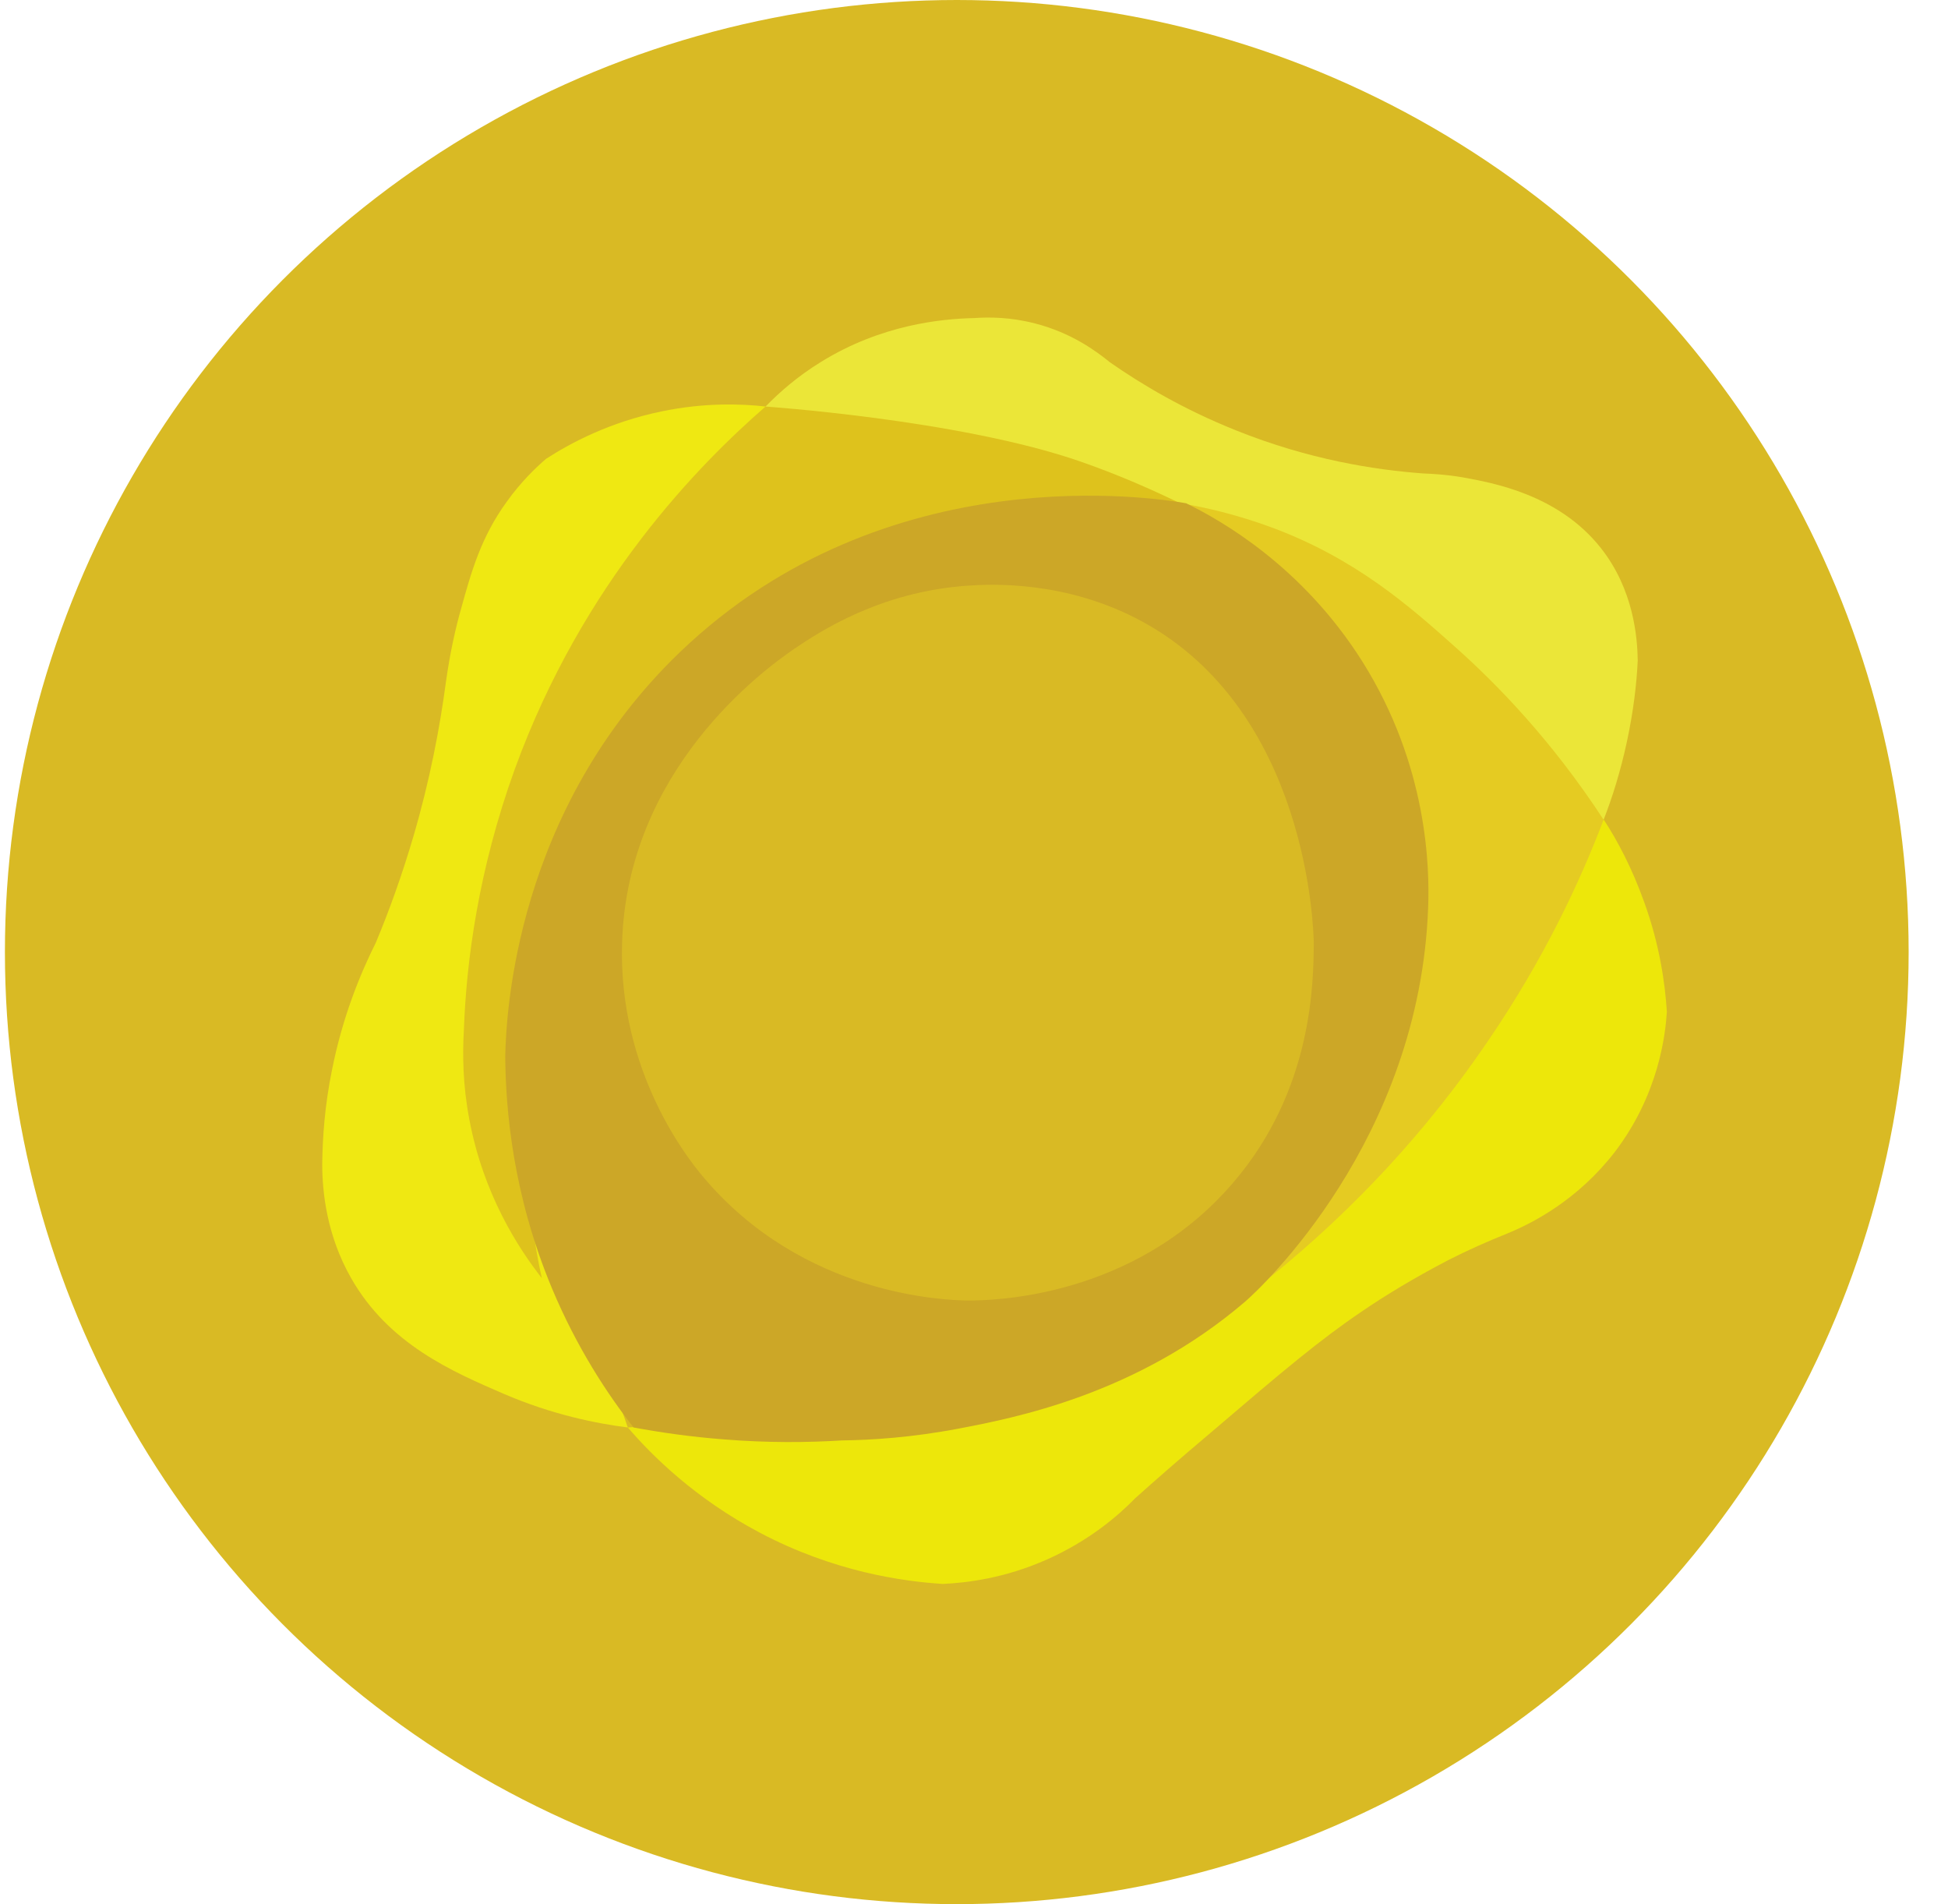
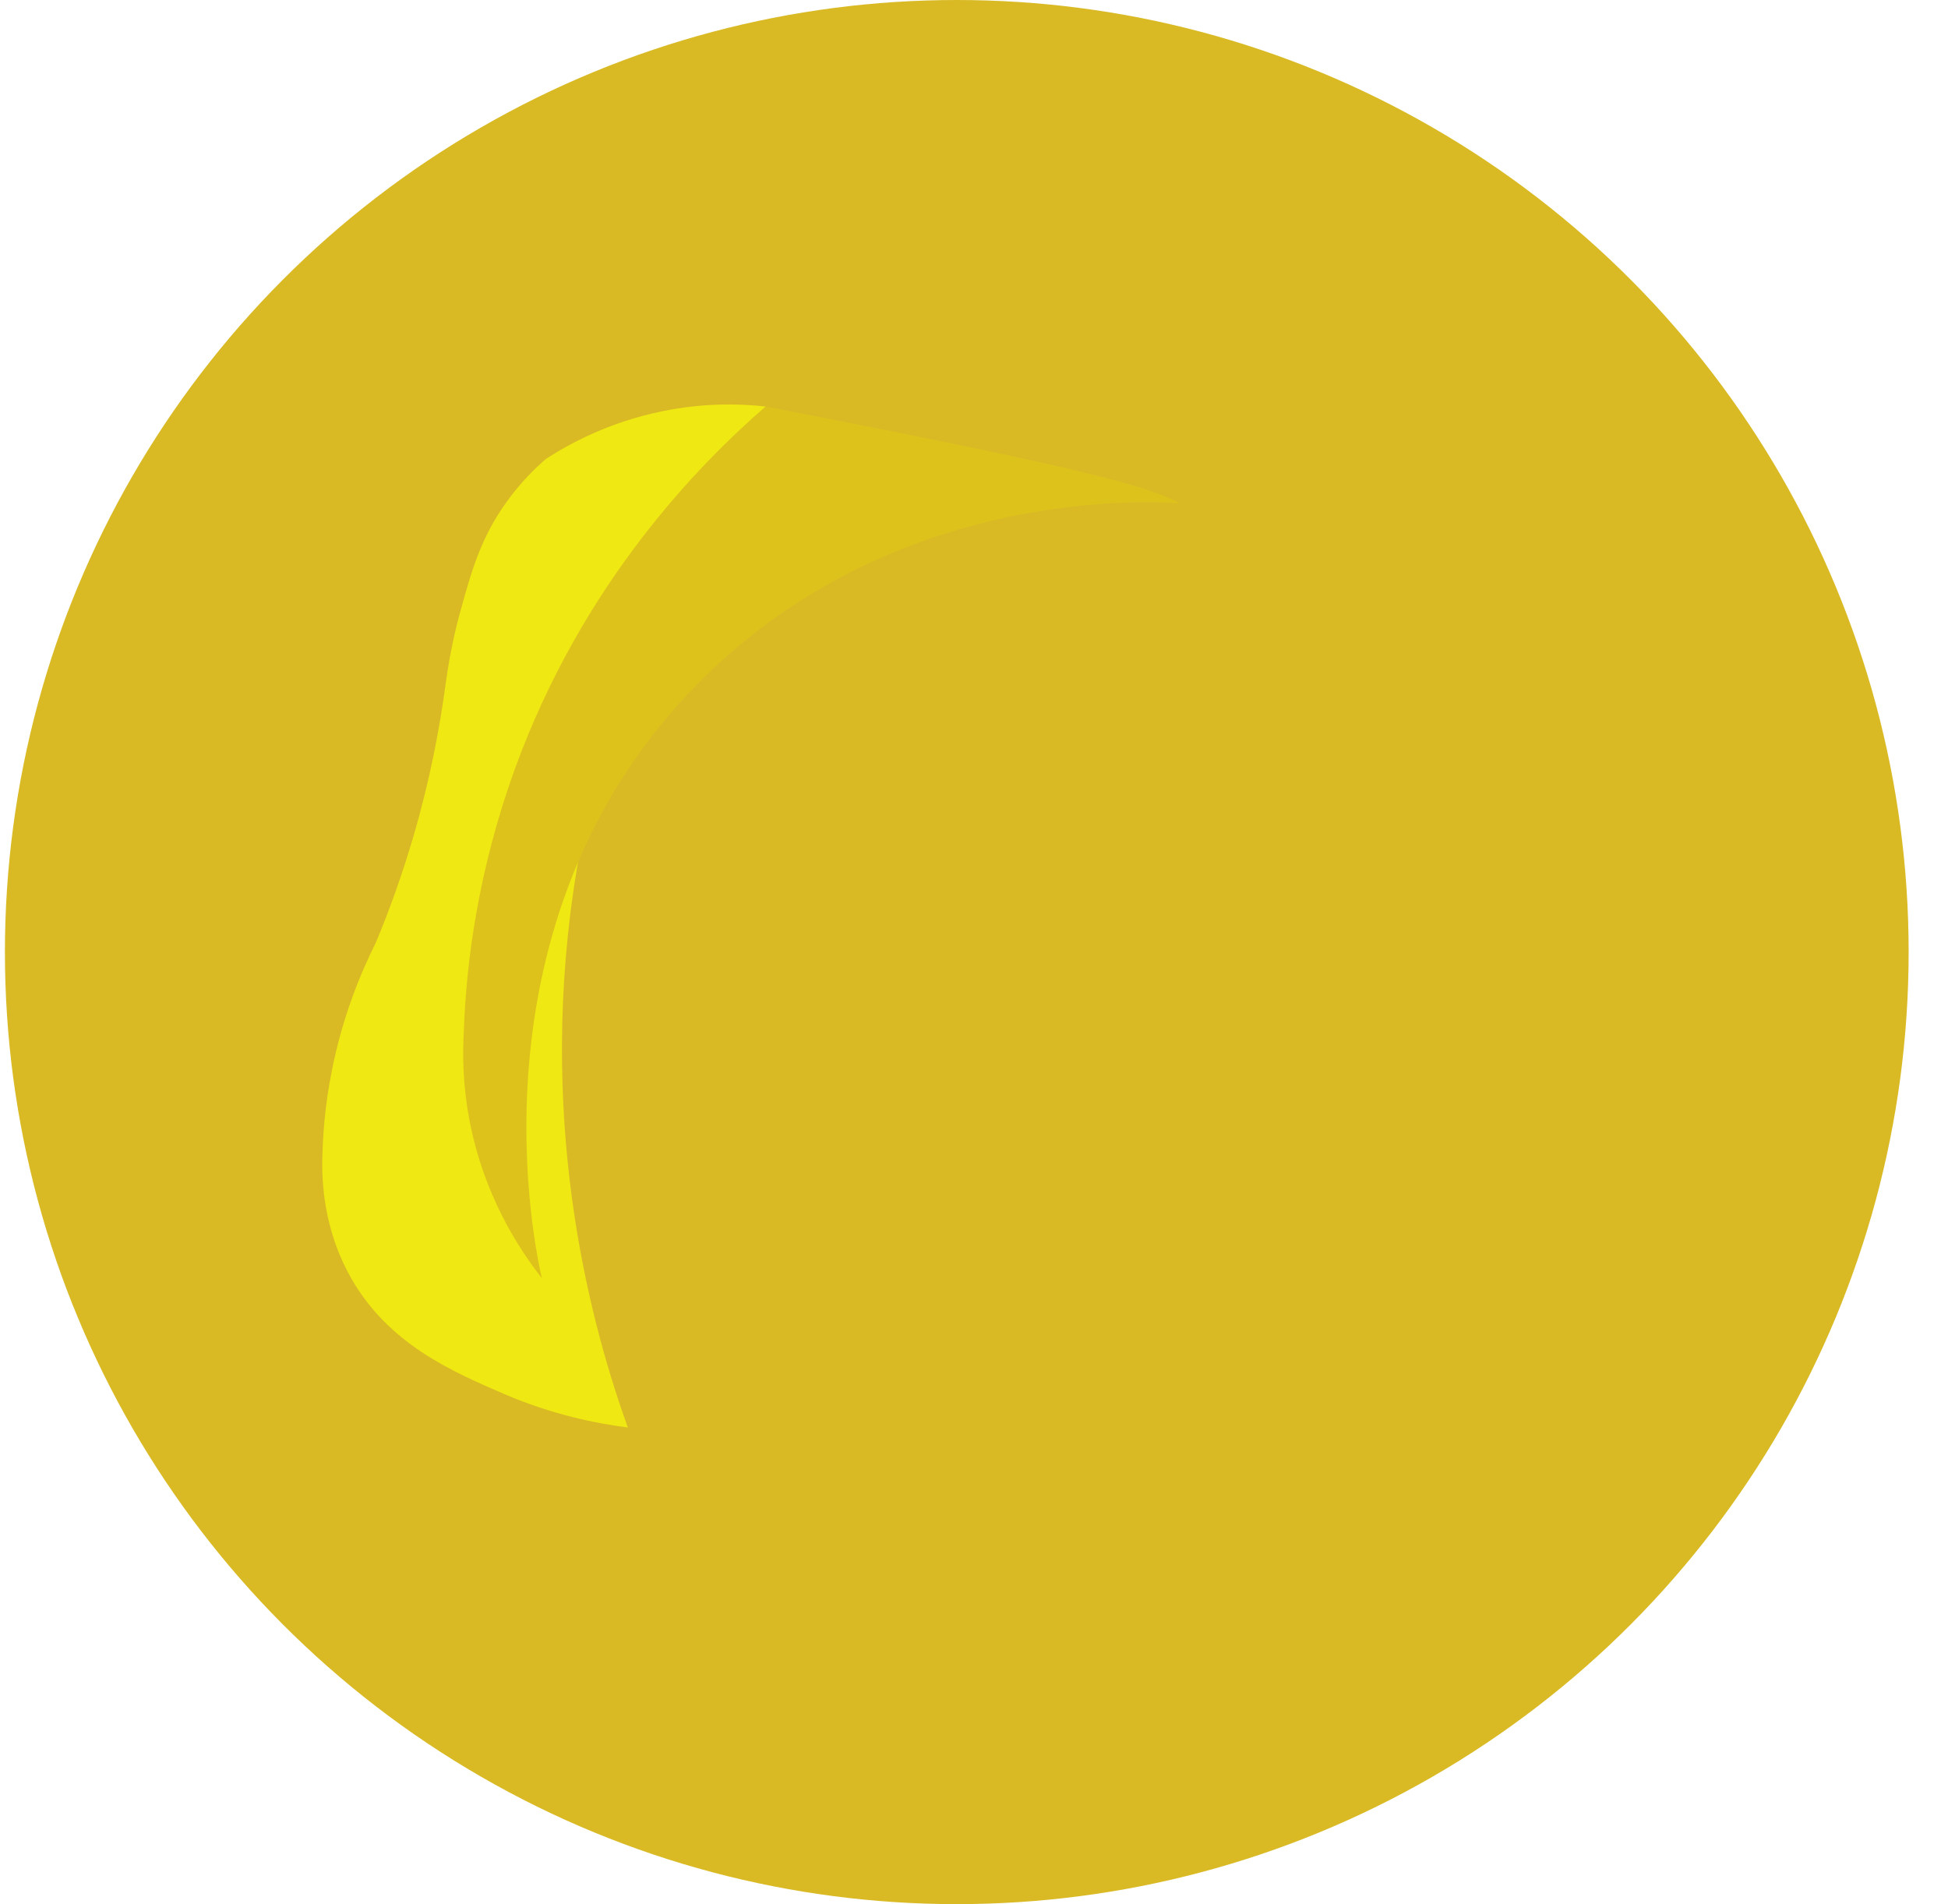
<svg xmlns="http://www.w3.org/2000/svg" width="44px" height="43px" viewBox="0 0 44 43" version="1.1">
  <title>Pax gold</title>
  <g id="Page-1" stroke="none" stroke-width="1" fill="none" fill-rule="evenodd">
    <g id="Template-1-1600-General-with-sports-lead" transform="translate(-744, -8280)">
      <g id="Pax-gold" transform="translate(765.611, 8301.5) rotate(-270) translate(-765.611, -8301.5) translate(744.111, 8280)">
        <g id="Group-4-Copy" transform="translate(21.5, 21.5) rotate(-90) translate(-21.5, -21.5) ">
          <circle id="Oval" fill="#D9BA24" cx="21.5" cy="21.5" r="21.5" />
          <g id="pax" transform="translate(7.167, 7.167)" fill-rule="nonzero">
-             <path d="M6.903,25.069 C7.455,25.711 8.421,26.669 9.875,27.44 C11.564,28.334 13.123,28.545 14.017,28.602 C14.544,28.577 15.405,28.48 16.372,28.049 C17.338,27.619 17.988,27.051 18.361,26.669 C18.767,26.303 19.36,25.784 20.091,25.167 C21.707,23.786 22.535,23.088 23.486,22.446 C23.973,22.113 24.631,21.707 25.443,21.285 C25.873,21.066 26.312,20.871 26.758,20.692 C27.359,20.448 28.366,19.92 29.195,18.849 C30.193,17.541 30.34,16.185 30.372,15.681 C30.331,15.04 30.21,14.171 29.86,13.205 C29.584,12.433 29.251,11.808 28.943,11.337 C27.749,13.473 25.158,17.411 20.375,20.595 C14.829,24.29 9.38,24.931 6.903,25.069 Z" id="Path" fill="#EDE70A" />
-             <path d="M10.013,2.014 C10.33,1.689 10.736,1.332 11.264,1.007 C12.628,0.162 13.992,0.032 14.723,0.016 C15.064,-0.008 15.543,-0.008 16.104,0.138 C16.924,0.349 17.484,0.763 17.793,1.015 C18.516,1.519 19.458,2.079 20.635,2.55 C22.292,3.216 23.778,3.443 24.858,3.524 C25.077,3.533 25.394,3.549 25.768,3.614 C26.433,3.736 27.92,3.995 28.878,5.205 C29.625,6.147 29.706,7.236 29.714,7.747 C29.69,8.275 29.617,8.892 29.471,9.575 C29.324,10.257 29.138,10.849 28.943,11.345 C22.633,8.235 16.323,5.124 10.013,2.014 L10.013,2.014 Z" id="Path" fill="#EBE638" />
            <path d="M6.903,25.069 C6.204,24.98 5.205,24.785 4.093,24.306 C2.948,23.81 1.502,23.193 0.65,21.691 C0.106,20.733 0,19.766 0,19.117 C0.008,18.516 0.057,17.801 0.219,17.005 C0.455,15.811 0.853,14.837 1.21,14.122 C1.51,13.408 1.803,12.595 2.063,11.71 C2.436,10.435 2.656,9.266 2.794,8.235 C2.891,7.544 3.021,6.984 3.135,6.586 C3.37,5.733 3.589,4.962 4.166,4.166 C4.491,3.711 4.832,3.386 5.059,3.192 C5.603,2.842 6.489,2.363 7.682,2.12 C8.632,1.925 9.453,1.949 10.021,2.014 C8.73,3.849 6.448,7.609 5.676,12.937 C4.864,18.507 6.139,22.941 6.903,25.069 L6.903,25.069 Z" id="Path" fill="#EFE812" />
-             <path d="M10.013,2.014 C9.883,2.006 14.374,2.298 17.127,3.256 C17.947,3.541 18.694,3.866 19.376,4.198 C18.491,4.142 12.839,3.89 8.519,8.235 C3.102,13.684 4.864,21.277 4.962,21.699 C4.434,21.025 3.638,19.807 3.321,18.101 C3.175,17.33 3.167,16.648 3.2,16.087 C3.256,14.544 3.524,12.482 4.353,10.192 C5.888,5.977 8.519,3.313 10.013,2.014 Z" id="Path" fill="#DEC21C" />
-             <path d="M20.863,22.105 C21.602,20.781 23.006,17.817 22.909,13.854 C22.779,8.795 20.286,5.335 19.385,4.198 C19.896,4.28 20.635,4.442 21.488,4.759 C23.356,5.465 24.541,6.505 25.613,7.463 C26.531,8.283 27.765,9.542 28.943,11.345 C28.399,12.774 27.587,14.496 26.36,16.299 C24.509,19.035 22.43,20.911 20.863,22.105 Z" id="Path" fill="#E5CB22" />
-             <path d="M23.494,7.772 C22.137,5.62 20.31,4.588 19.514,4.198 C18.865,4.085 12.742,3.094 8.088,7.552 C4.361,11.126 4.158,15.73 4.134,16.672 C4.142,17.89 4.304,19.807 5.189,21.926 C5.75,23.266 6.44,24.314 7.033,25.069 C7.65,25.183 8.324,25.28 9.063,25.337 C10.054,25.418 10.955,25.41 11.743,25.361 C12.401,25.353 13.31,25.297 14.382,25.093 C15.608,24.858 18.394,24.33 20.846,22.227 C21.187,21.934 24.793,18.589 24.98,13.318 C25.012,12.449 24.98,10.135 23.494,7.772 Z M20.57,19.547 C18.313,22.178 15.072,22.202 14.577,22.202 C14.114,22.194 10.858,22.113 8.584,19.385 C8.291,19.035 6.683,17.046 6.773,14.13 C6.886,10.208 9.964,7.967 10.646,7.496 C11.223,7.106 12.587,6.196 14.585,6.058 C15.08,6.026 16.794,5.928 18.524,6.87 C22.267,8.909 22.389,13.814 22.397,14.122 C22.389,15.007 22.381,17.444 20.57,19.547 Z" id="Shape" fill="#CCA727" />
+             <path d="M10.013,2.014 C17.947,3.541 18.694,3.866 19.376,4.198 C18.491,4.142 12.839,3.89 8.519,8.235 C3.102,13.684 4.864,21.277 4.962,21.699 C4.434,21.025 3.638,19.807 3.321,18.101 C3.175,17.33 3.167,16.648 3.2,16.087 C3.256,14.544 3.524,12.482 4.353,10.192 C5.888,5.977 8.519,3.313 10.013,2.014 Z" id="Path" fill="#DEC21C" />
          </g>
        </g>
      </g>
    </g>
  </g>
</svg>